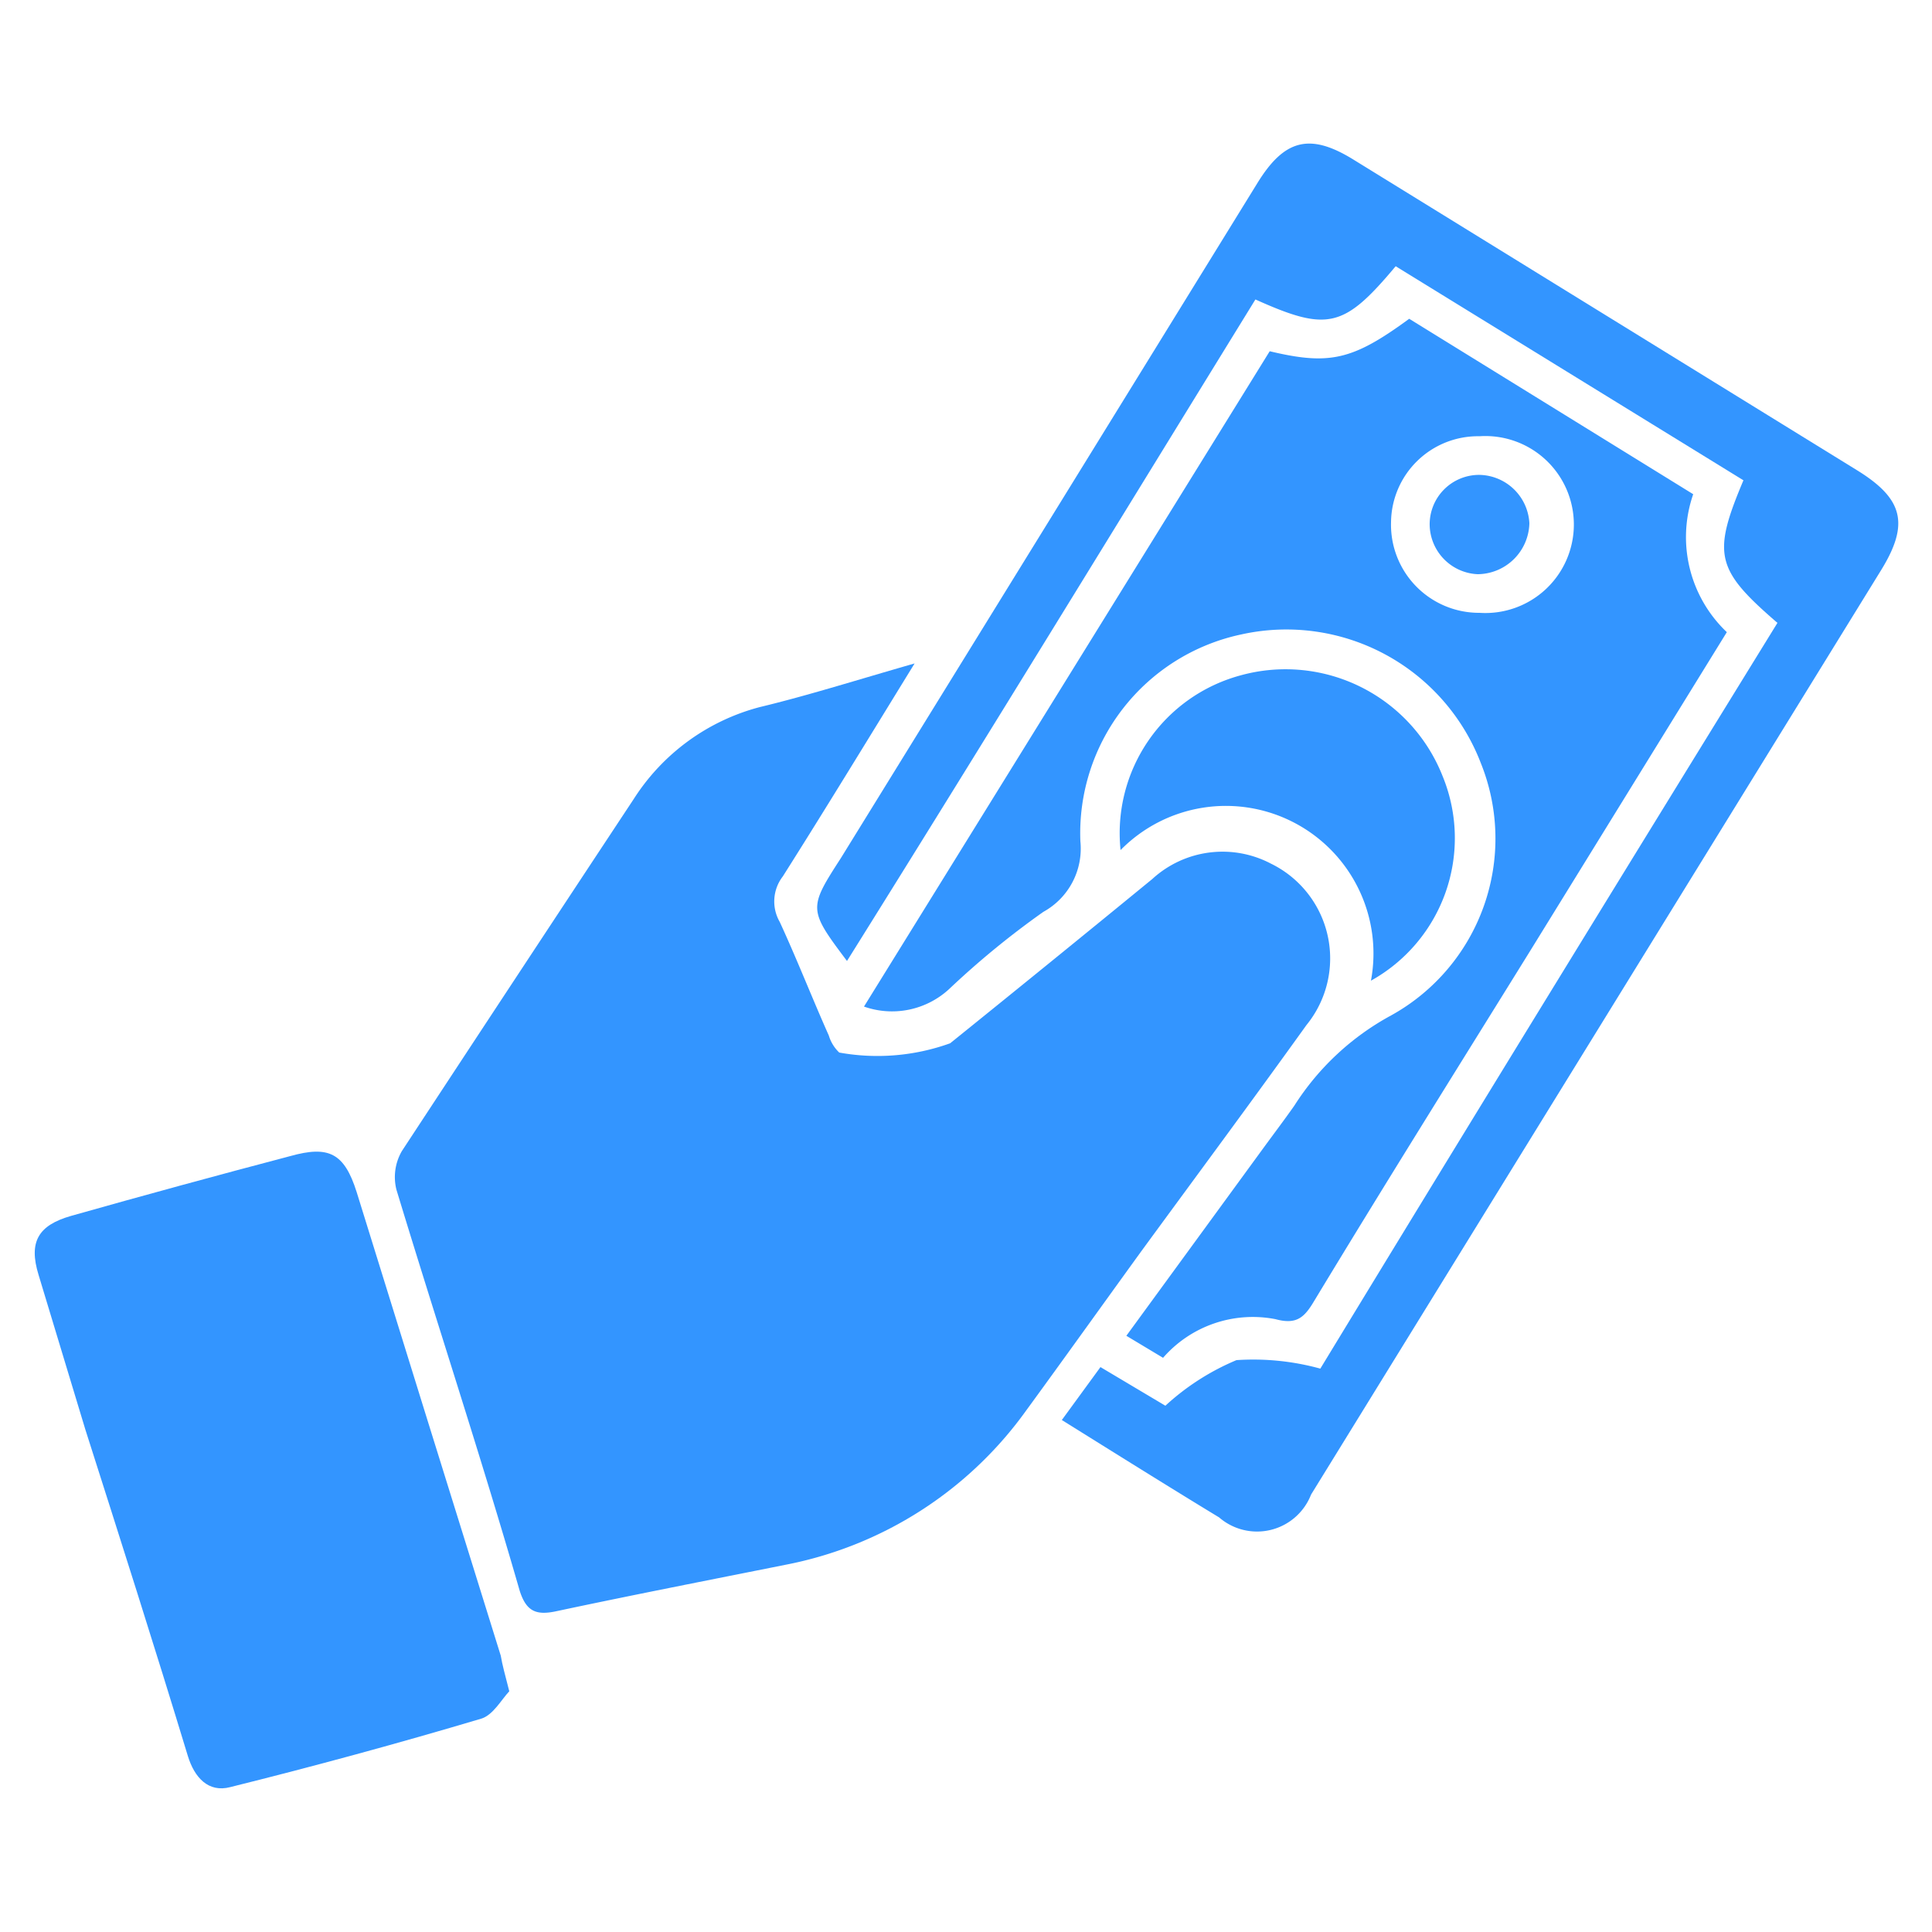
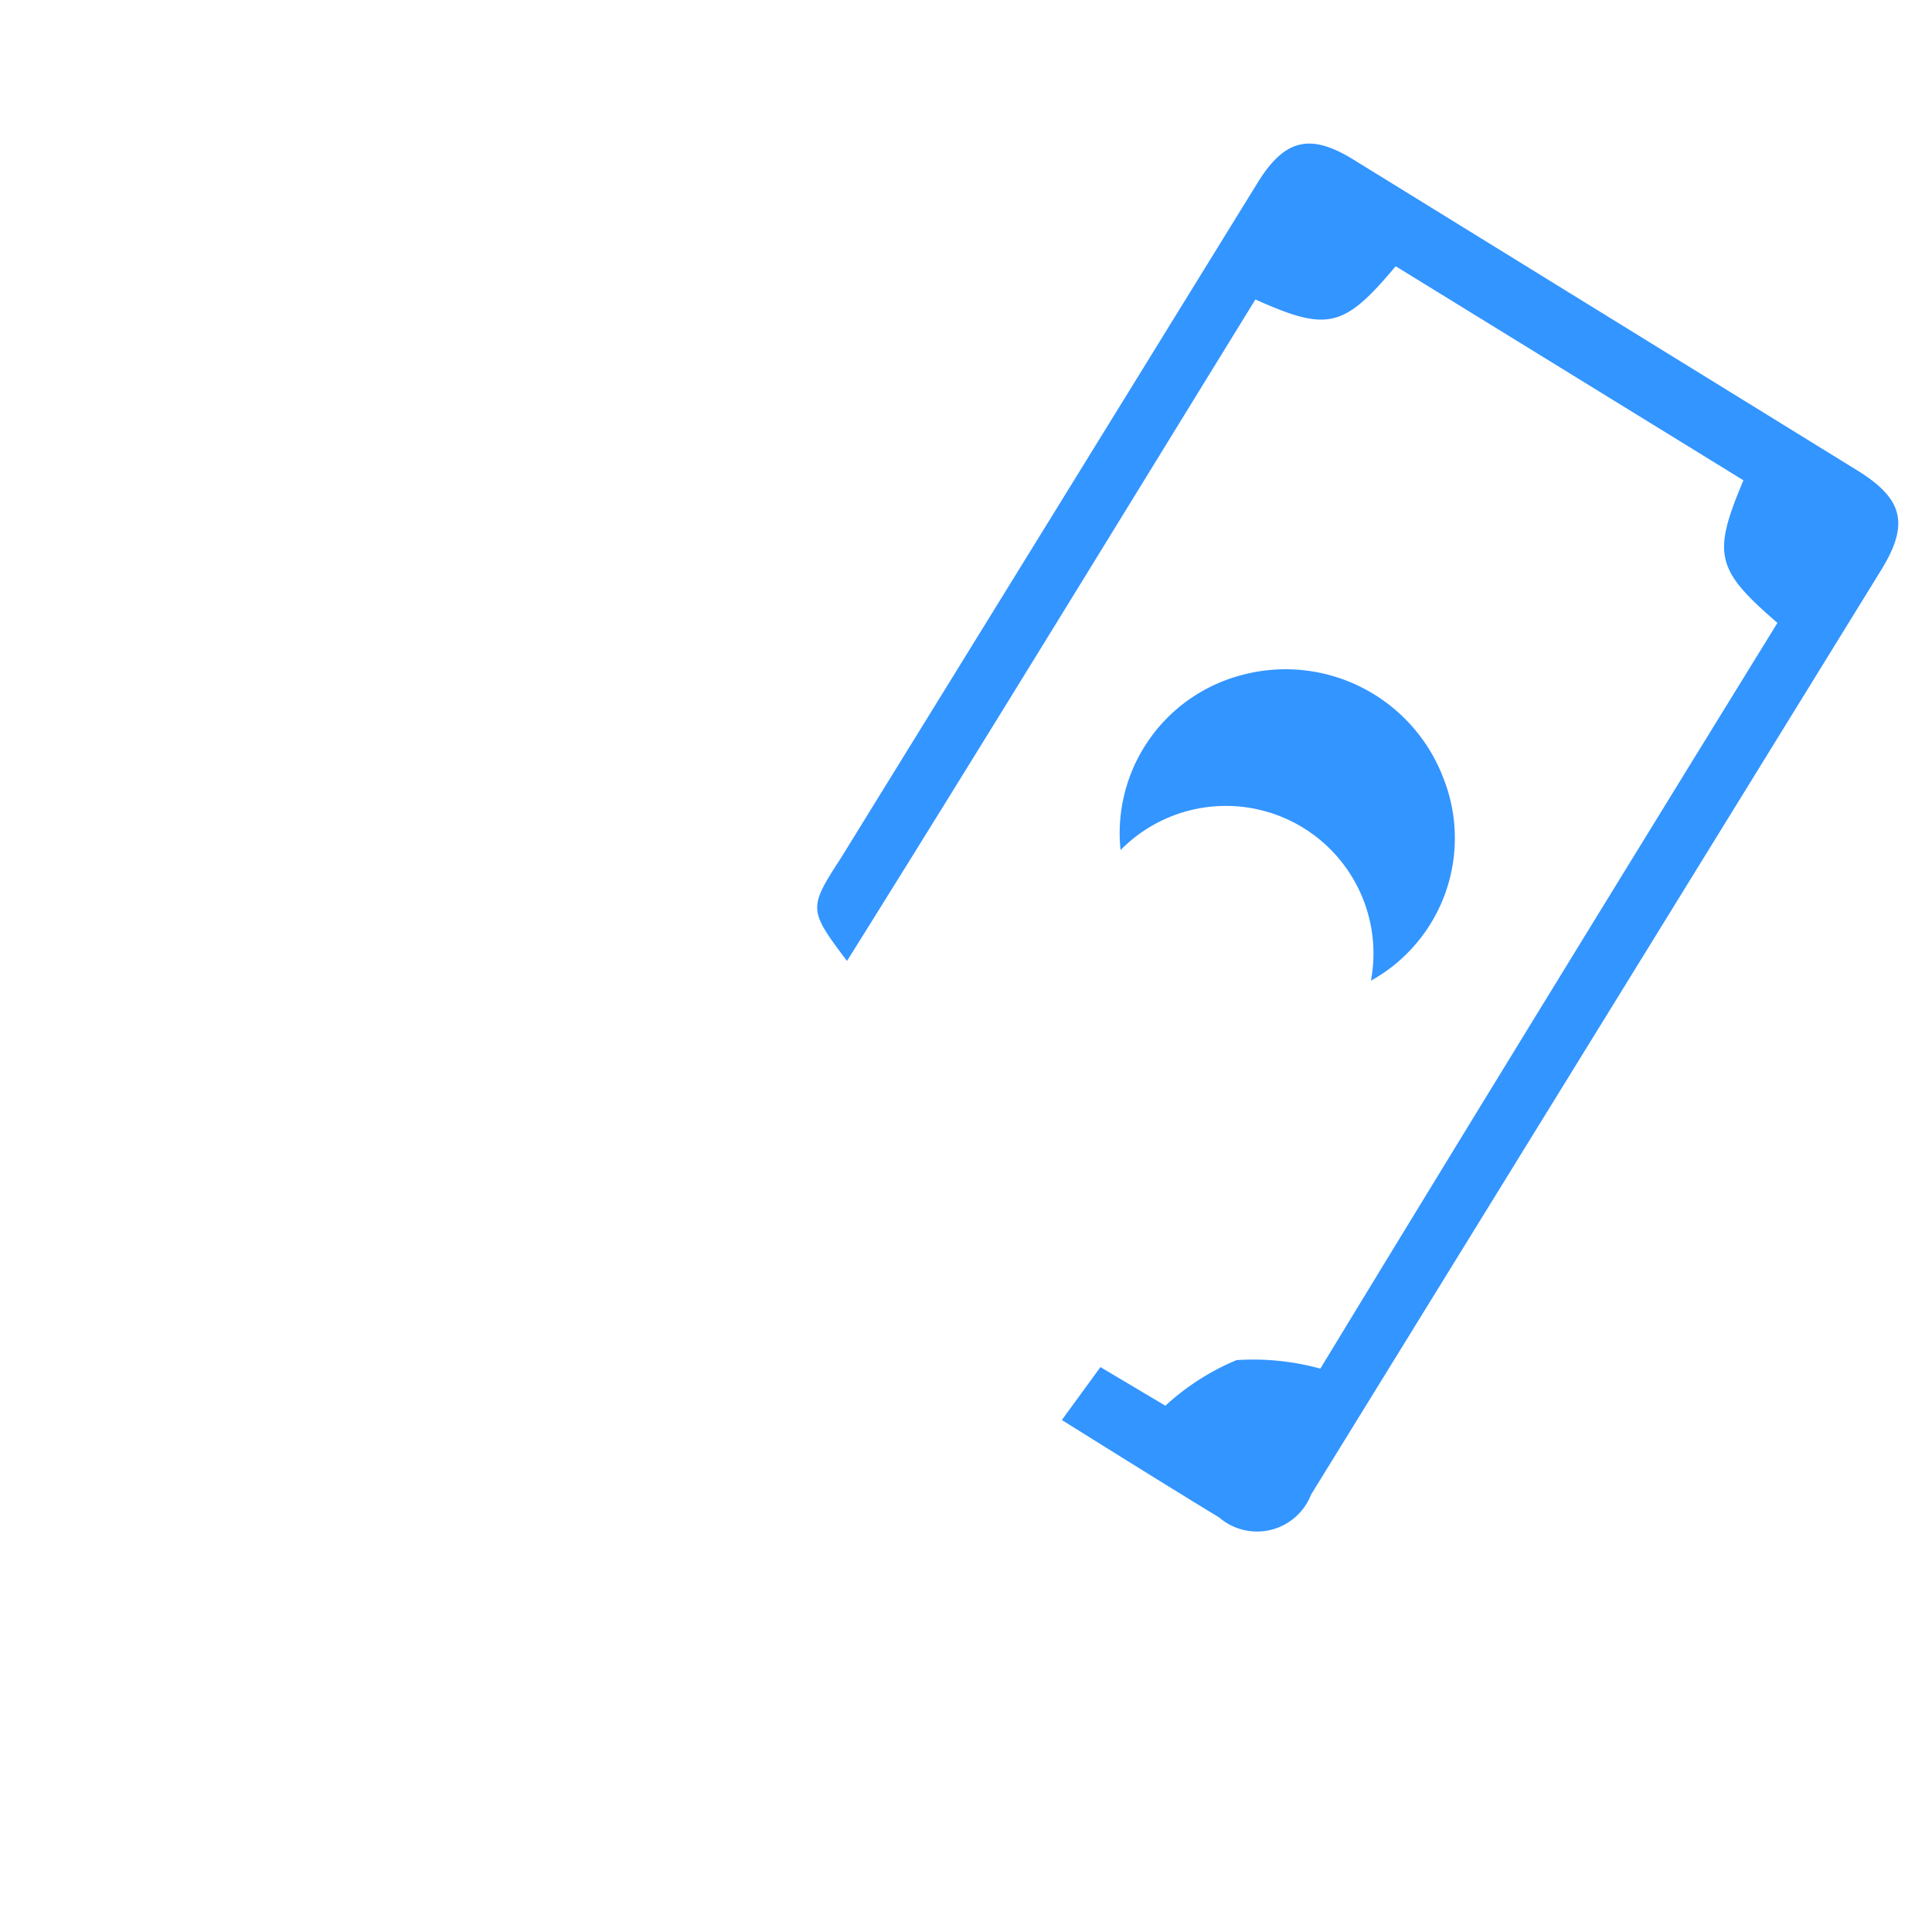
<svg xmlns="http://www.w3.org/2000/svg" id="Layer_1" data-name="Layer 1" viewBox="0 0 50 50">
  <defs>
    <style>.cls-1{fill:#3395ff;}</style>
  </defs>
-   <path class="cls-1" d="M23.67,17.17c-1.2,1.95-2.29,3.74-3.41,5.51a1.06,1.06,0,0,0-.08,1.18c.46,1,.85,2,1.27,2.94a1,1,0,0,0,.27.44A5.55,5.55,0,0,0,24.59,27q2.63-2.12,5.23-4.25a2.69,2.69,0,0,1,3.07-.4,2.73,2.73,0,0,1,.92,4.18c-1.4,1.95-2.83,3.88-4.25,5.82-1,1.38-2,2.78-3,4.15a10,10,0,0,1-6.25,4c-2,.4-3.95.78-5.92,1.2-.52.11-.77,0-.94-.53-1-3.47-2.14-6.92-3.19-10.38a1.34,1.34,0,0,1,.14-1q3-4.57,6-9.11a5.54,5.54,0,0,1,3.26-2.38C20.91,18,22.2,17.59,23.67,17.17Z" />
-   <path class="cls-1" d="M32.86,9.09c1.55.37,2.15.23,3.61-.84l7.35,4.54a3.39,3.39,0,0,0,.87,3.57L39.6,24.61c-1.86,3-3.74,6-5.59,9.06-.25.42-.45.62-1,.47a3.08,3.08,0,0,0-2.91,1l-.95-.57,3.54-4.85c.27-.37.55-.74.81-1.11A6.81,6.81,0,0,1,36,26.28a5.23,5.23,0,0,0,2.32-6.54,5.39,5.39,0,0,0-6.2-3.32,5.26,5.26,0,0,0-4.16,5.35A1.87,1.87,0,0,1,27,23.6a22.08,22.08,0,0,0-2.44,2,2.18,2.18,0,0,1-2.2.45Zm5.43,2.2A2.25,2.25,0,0,0,36,13.51a2.28,2.28,0,0,0,2.29,2.35,2.29,2.29,0,1,0,0-4.57Z" />
  <path class="cls-1" d="M32.49,7.75c-3.53,5.73-7,11.41-10.57,17.12-1-1.33-1-1.36-.16-2.66q5.39-8.73,10.78-17.47c.7-1.14,1.36-1.3,2.47-.62l13.05,8.05c1.2.74,1.36,1.39.62,2.59L33.93,38.68a1.5,1.5,0,0,1-2.38.59c-1.35-.82-2.69-1.66-4.07-2.52l1-1.37,1.68,1A6.3,6.3,0,0,1,32,35.2a6.53,6.53,0,0,1,2.17.22C38,29.12,42,22.61,46,16.12c-1.6-1.38-1.69-1.77-.88-3.69l-9-5.54C34.78,8.49,34.36,8.59,32.49,7.75Z" />
-   <path class="cls-1" d="M13.18,43.77c-.2.21-.42.62-.73.71-2.15.64-4.32,1.23-6.49,1.77-.57.15-.93-.25-1.1-.81C4,42.61,3.1,39.79,2.21,37L1,33c-.27-.87,0-1.29.83-1.53q2.83-.8,5.68-1.55c1-.28,1.4-.08,1.72.93q1.86,6,3.73,12C13,43.09,13.07,43.34,13.18,43.77Z" />
  <path class="cls-1" d="M29,22a4.23,4.23,0,0,1,3.1-4.52,4.37,4.37,0,0,1,5.24,2.62,4.22,4.22,0,0,1-1.86,5.28A3.82,3.82,0,0,0,29,22Z" />
-   <path class="cls-1" d="M38.24,14.86A1.3,1.3,0,0,1,37,13.6a1.28,1.28,0,0,1,1.29-1.31,1.32,1.32,0,0,1,1.29,1.25A1.35,1.35,0,0,1,38.24,14.86Z" />
</svg>